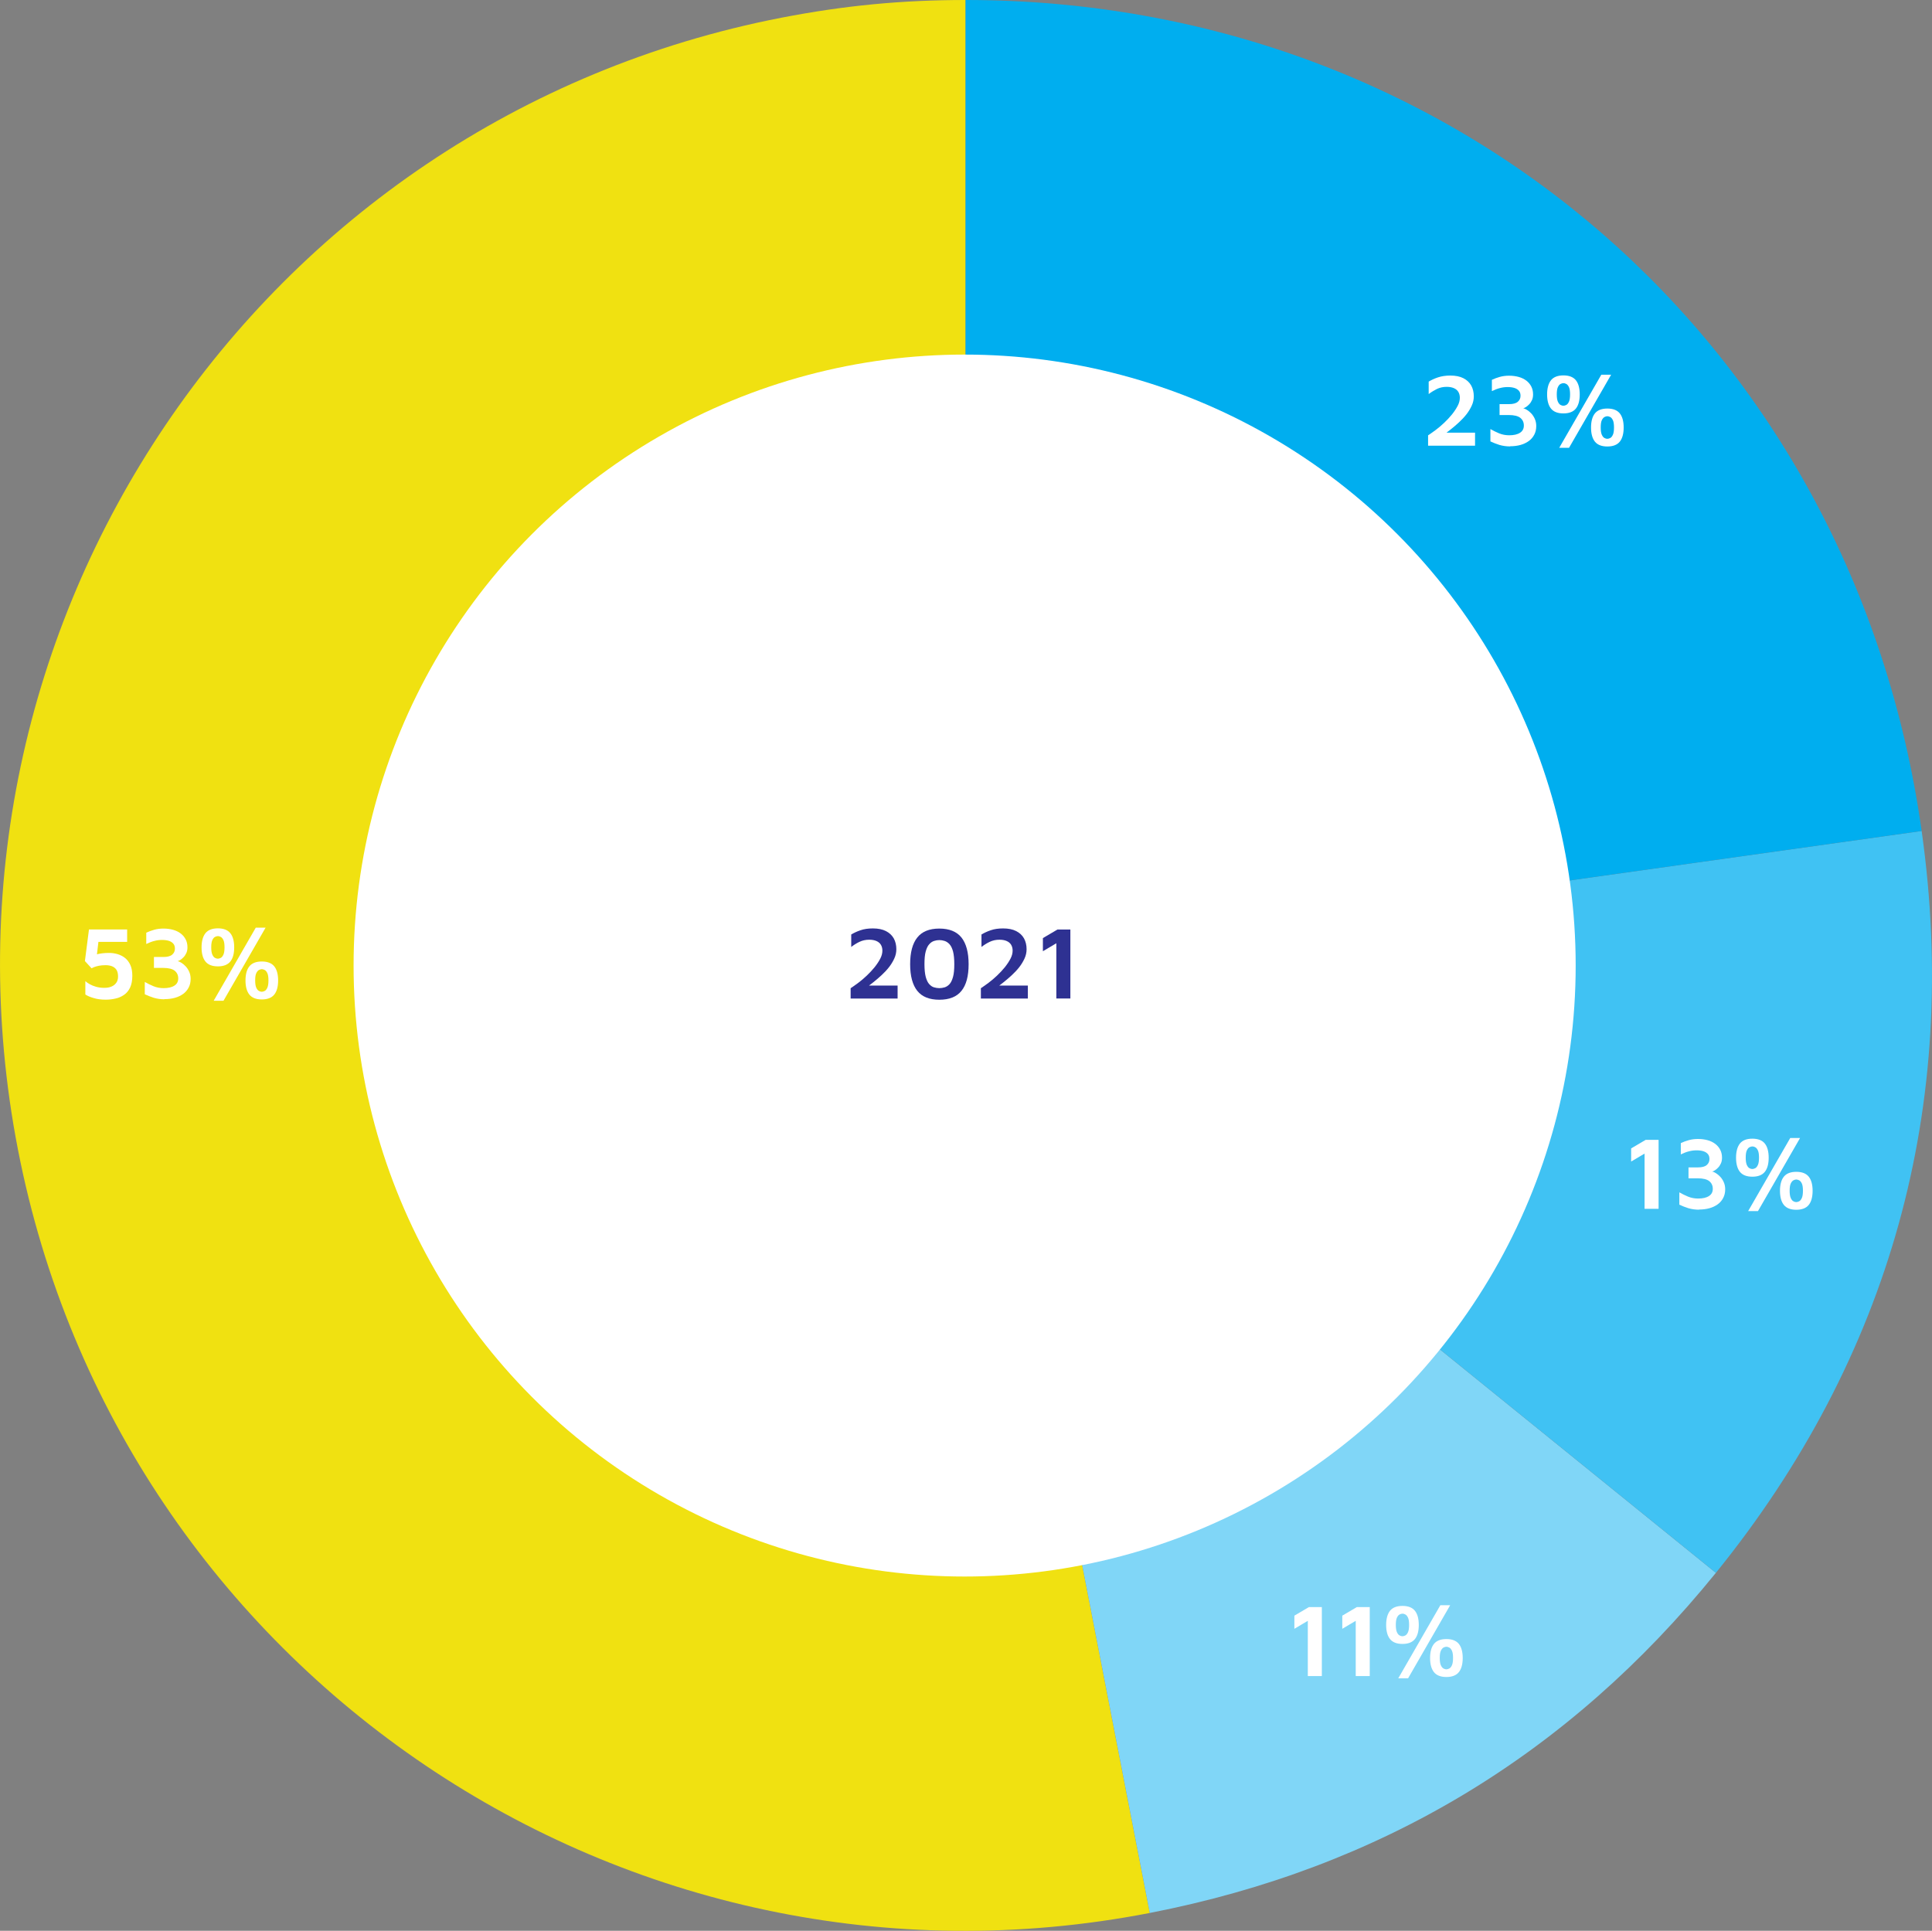
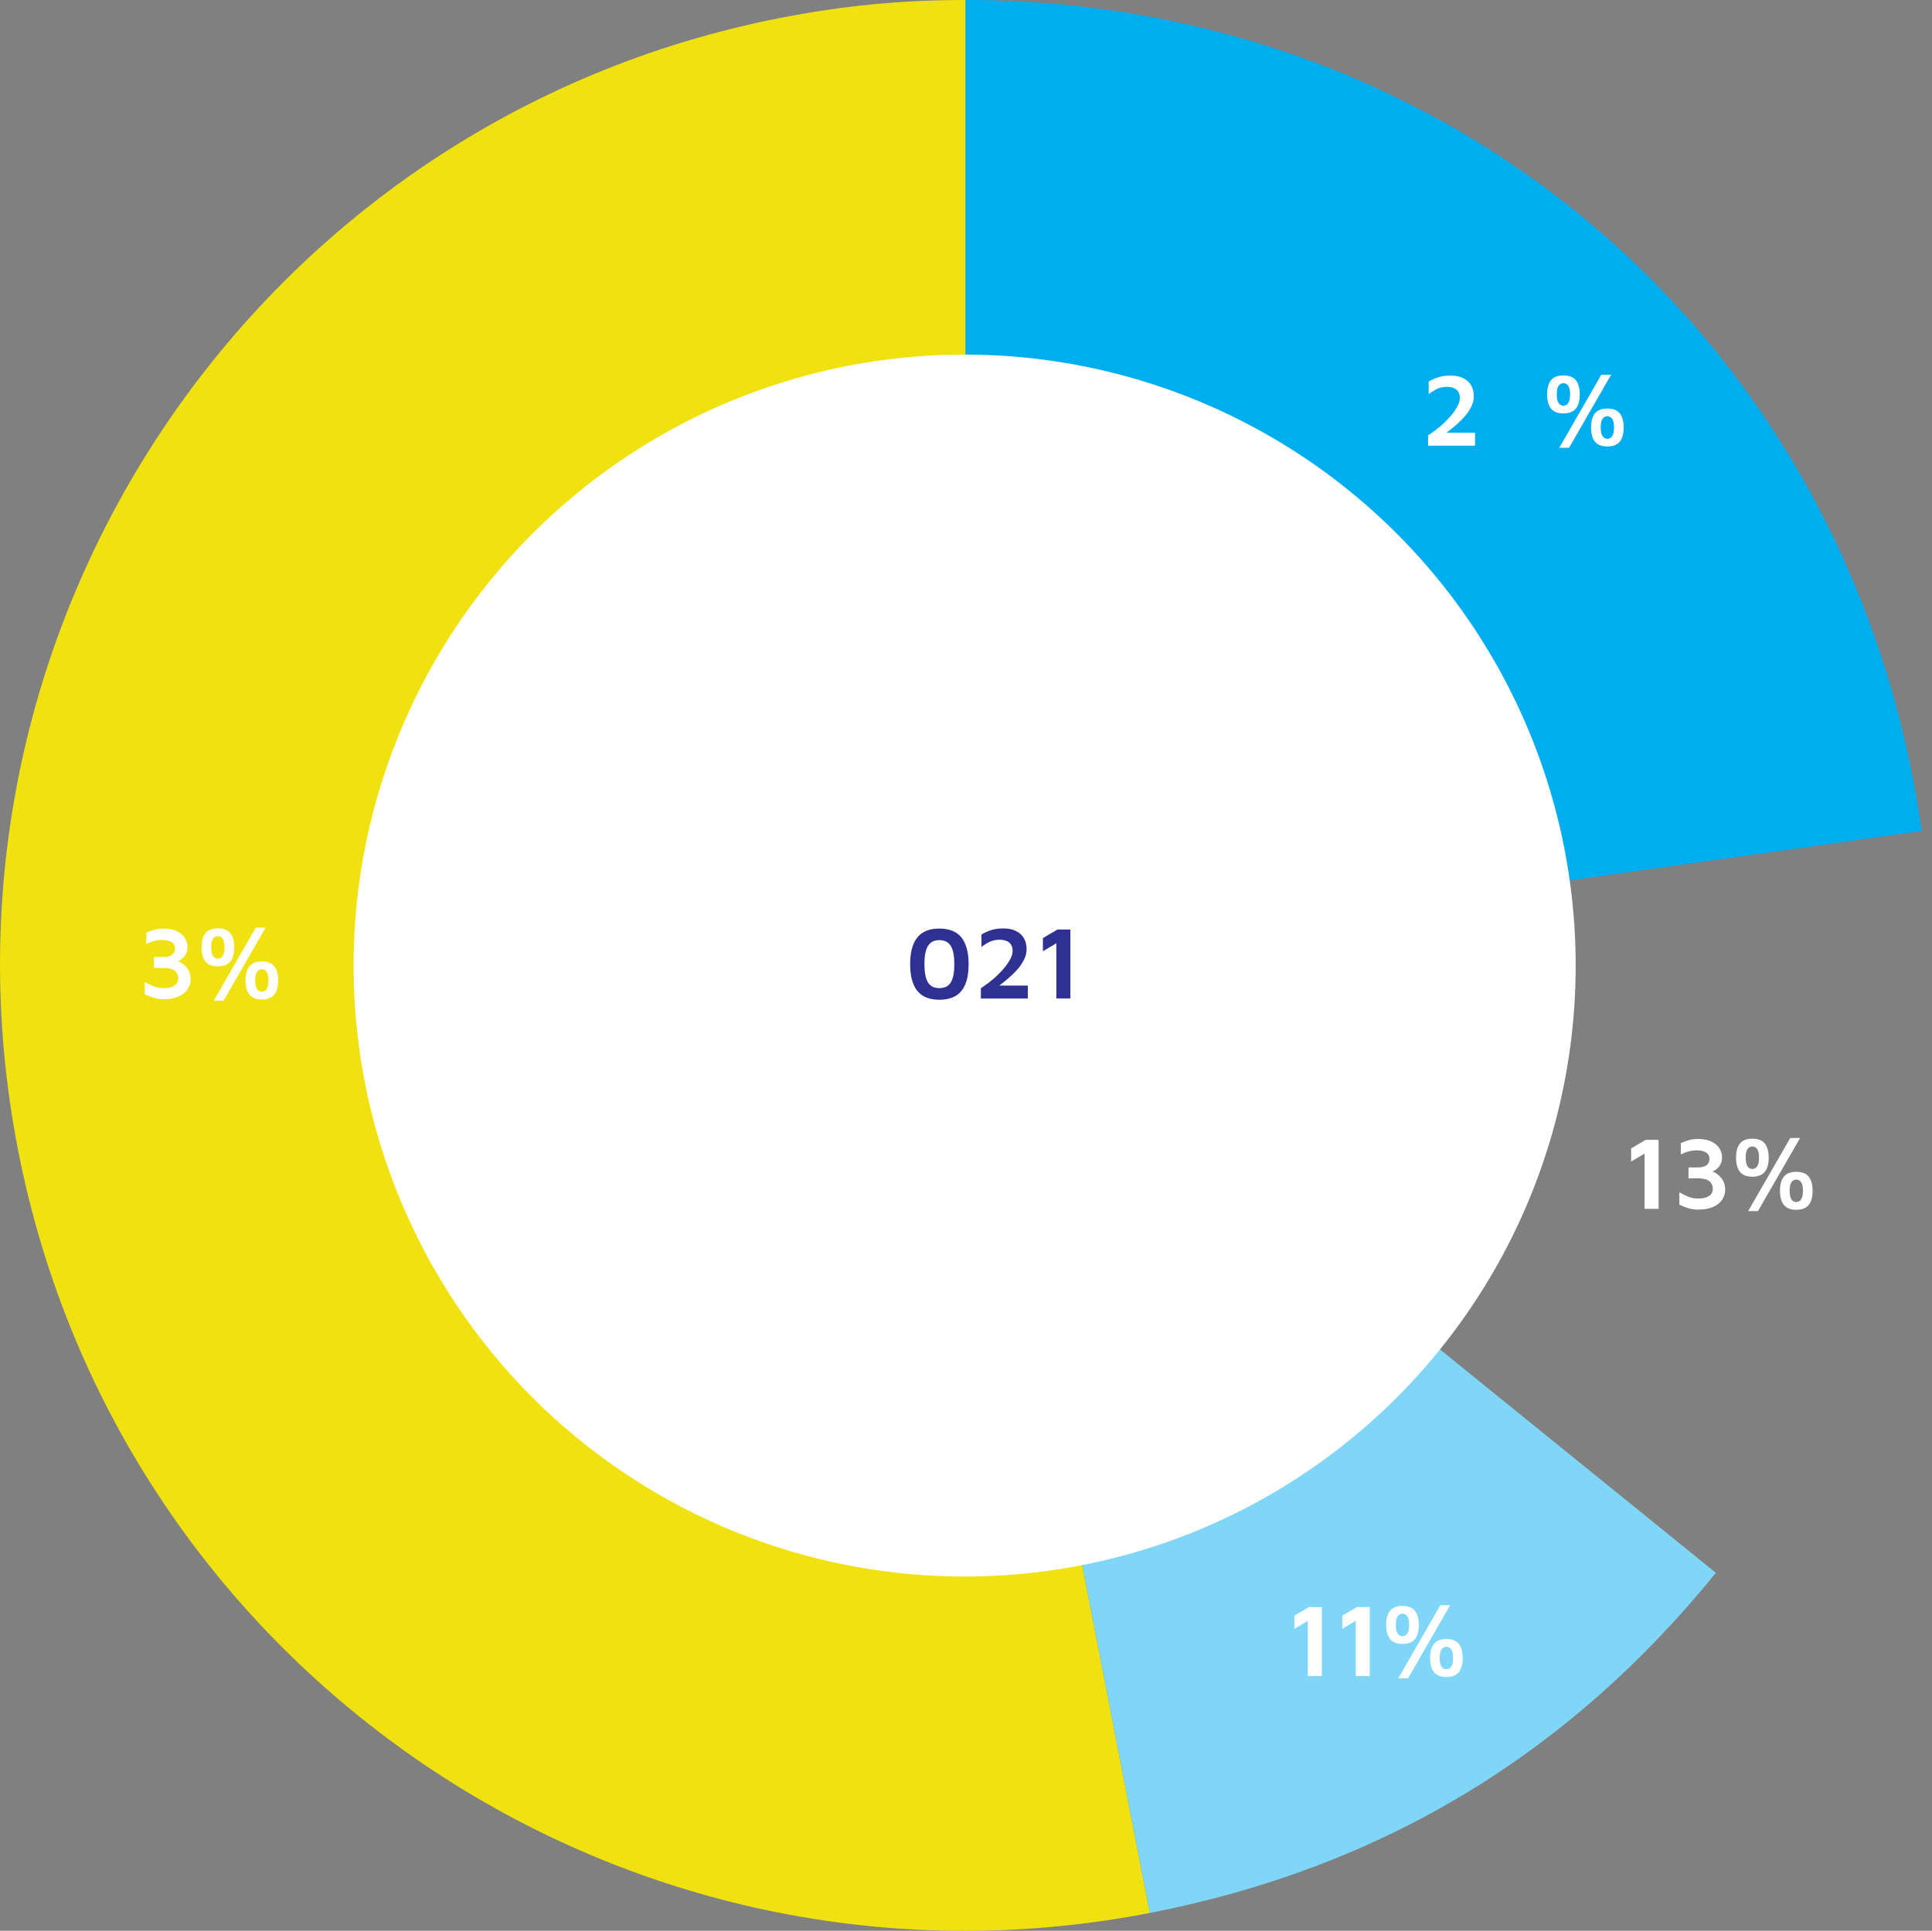
<svg xmlns="http://www.w3.org/2000/svg" id="a" viewBox="0 0 261.67 261.54">
  <rect x="0" y="0" width="261.67" height="261.54" fill="#808080" stroke="none" />
  <defs>
    <style>.b{fill:#00aeef;}.c{fill:#f0e111;}.d{fill:#fff;}.e{fill:#80d6f7;}.f{fill:#40c2f3;}.g{fill:#2e3192;}</style>
  </defs>
  <g>
    <path class="c" d="M130.78,130.76l24.95,128.36C84.84,272.89,16.21,226.6,2.43,155.71-11.35,84.82,34.94,16.18,105.83,2.4c8.51-1.65,16.28-2.4,24.95-2.4V130.76Z" />
    <path class="e" d="M130.78,130.76l101.62,82.29c-20,24.69-45.48,40-76.67,46.07l-24.95-128.36Z" />
-     <path class="f" d="M130.78,130.76l129.49-18.2c5.23,37.19-4.24,71.3-27.87,100.49l-101.62-82.29Z" />
    <path class="b" d="M130.78,130.76V0c66.44,0,120.24,46.77,129.49,112.56l-129.49,18.2Z" />
  </g>
  <circle class="d" cx="130.65" cy="130.79" r="82.76" />
  <g>
-     <path class="g" d="M115.21,135.25v-1.39c.32-.21,.67-.46,1.06-.75,.39-.29,.77-.62,1.15-.98s.72-.73,1.04-1.12c.31-.39,.56-.77,.76-1.15s.29-.75,.29-1.09c0-.31-.07-.57-.2-.79-.13-.22-.33-.39-.6-.51-.27-.12-.59-.18-.99-.18-.49,0-.92,.1-1.32,.29s-.76,.42-1.11,.69v-1.69c.36-.21,.77-.41,1.25-.57,.48-.17,1.04-.25,1.68-.25,.71,0,1.3,.12,1.77,.36,.47,.24,.82,.57,1.06,.99,.23,.42,.35,.91,.35,1.46,0,.44-.09,.86-.28,1.27-.19,.41-.43,.81-.73,1.19-.3,.38-.64,.74-1.01,1.08-.37,.34-.74,.66-1.11,.95-.37,.29-.72,.56-1.04,.79l-.41-.35h4.75v1.76h-6.36Z" />
    <path class="g" d="M127.22,135.42c-1.34,0-2.34-.4-2.98-1.2-.64-.8-.97-2.01-.97-3.61s.32-2.81,.97-3.62c.64-.81,1.64-1.21,2.98-1.21s2.35,.4,3,1.21c.64,.81,.97,2.01,.97,3.62s-.32,2.81-.97,3.61c-.64,.8-1.64,1.2-3,1.2Zm0-1.57c.24,0,.48-.04,.73-.11,.24-.08,.46-.22,.66-.44,.2-.22,.35-.55,.47-.98,.12-.43,.17-1.01,.17-1.72s-.06-1.29-.17-1.72c-.12-.43-.27-.75-.47-.97-.2-.22-.42-.37-.66-.45s-.49-.12-.73-.12-.48,.04-.72,.12c-.24,.08-.46,.23-.65,.45-.2,.22-.35,.54-.47,.97-.12,.43-.17,1-.17,1.72s.06,1.28,.17,1.72c.12,.43,.27,.76,.47,.98,.2,.22,.41,.37,.65,.44,.24,.07,.48,.11,.72,.11Z" />
    <path class="g" d="M132.85,135.25v-1.39c.32-.21,.67-.46,1.06-.75,.39-.29,.77-.62,1.15-.98s.72-.73,1.04-1.12c.31-.39,.56-.77,.76-1.15s.29-.75,.29-1.09c0-.31-.07-.57-.2-.79-.13-.22-.33-.39-.6-.51-.27-.12-.59-.18-.99-.18-.49,0-.92,.1-1.32,.29s-.76,.42-1.11,.69v-1.69c.36-.21,.77-.41,1.25-.57,.48-.17,1.04-.25,1.68-.25,.71,0,1.3,.12,1.77,.36,.47,.24,.82,.57,1.06,.99,.23,.42,.35,.91,.35,1.46,0,.44-.09,.86-.28,1.27-.19,.41-.43,.81-.73,1.19-.3,.38-.64,.74-1.01,1.08-.37,.34-.74,.66-1.11,.95-.37,.29-.72,.56-1.04,.79l-.41-.35h4.75v1.76h-6.36Z" />
    <path class="g" d="M143.07,135.25v-7.48l-1.82,1.08v-1.78l1.97-1.16h1.75v9.34h-1.9Z" />
  </g>
  <g>
    <path class="d" d="M193.42,60.36v-1.39c.32-.21,.67-.46,1.06-.75s.77-.62,1.15-.98,.72-.73,1.04-1.12c.31-.39,.56-.77,.76-1.15s.29-.75,.29-1.09c0-.31-.07-.57-.2-.79-.13-.22-.33-.39-.6-.51-.27-.12-.6-.18-.99-.18-.49,0-.92,.1-1.32,.29-.39,.2-.76,.42-1.11,.69v-1.69c.35-.21,.77-.41,1.25-.57s1.04-.25,1.68-.25c.71,0,1.3,.12,1.77,.36,.47,.24,.82,.57,1.06,.99,.23,.42,.35,.91,.35,1.46,0,.44-.09,.86-.28,1.27-.19,.41-.43,.81-.73,1.19-.3,.38-.64,.74-1.01,1.08s-.74,.66-1.11,.95c-.37,.29-.72,.56-1.04,.79l-.41-.35h4.75v1.76h-6.36Z" />
-     <path class="d" d="M204.53,60.47c-.51,0-.99-.07-1.44-.2-.44-.14-.85-.3-1.23-.48v-1.67c.37,.21,.77,.41,1.18,.58,.42,.17,.87,.26,1.37,.26,.62,0,1.11-.11,1.46-.34,.35-.22,.52-.55,.52-.98s-.16-.78-.48-1.04c-.32-.25-.84-.38-1.55-.38h-1.26v-1.48h1.3c.52,0,.91-.1,1.16-.31s.38-.48,.38-.82c0-.28-.07-.51-.22-.68-.15-.17-.35-.3-.61-.38s-.56-.12-.91-.12-.69,.04-1.02,.13c-.34,.08-.71,.22-1.12,.42v-1.53c.33-.16,.69-.29,1.08-.4,.4-.11,.81-.16,1.25-.16,.48,0,.91,.06,1.31,.17,.4,.11,.74,.28,1.03,.5,.29,.22,.51,.49,.67,.8,.16,.31,.24,.67,.24,1.07,0,.29-.05,.55-.15,.77-.1,.22-.23,.42-.38,.57-.15,.16-.3,.28-.44,.37s-.26,.14-.36,.16c.14,.03,.31,.1,.5,.22,.2,.12,.39,.28,.58,.48,.19,.2,.35,.44,.48,.73,.13,.29,.2,.61,.2,.97,0,.45-.09,.84-.27,1.18s-.42,.63-.74,.86-.69,.41-1.12,.53c-.43,.12-.91,.18-1.43,.18Z" />
    <path class="d" d="M211.75,56c-.77,0-1.33-.22-1.68-.65-.35-.43-.53-1.08-.53-1.92s.18-1.49,.53-1.93c.35-.43,.91-.65,1.68-.65s1.33,.22,1.68,.65c.35,.43,.53,1.08,.53,1.93s-.18,1.49-.53,1.92c-.35,.43-.91,.65-1.68,.65Zm0-1.04c.12,0,.25-.04,.39-.11,.14-.07,.26-.22,.36-.44,.1-.22,.15-.55,.15-.99s-.05-.77-.15-.98c-.1-.21-.22-.36-.36-.43-.14-.08-.27-.11-.39-.11s-.25,.04-.39,.11c-.14,.07-.26,.22-.36,.43-.1,.21-.15,.54-.15,.98s.05,.77,.15,.99c.1,.22,.22,.37,.36,.44,.14,.08,.27,.11,.39,.11Zm-.57,5.7l5.7-9.9h1.33l-5.7,9.9h-1.33Zm6.52-.18c-.77,0-1.33-.22-1.68-.65-.35-.43-.53-1.08-.53-1.92s.18-1.49,.53-1.92c.35-.43,.91-.65,1.68-.65s1.33,.22,1.68,.65c.35,.43,.53,1.08,.53,1.92s-.18,1.49-.53,1.92c-.35,.43-.92,.65-1.68,.65Zm0-1.04c.12,0,.25-.04,.39-.11,.14-.07,.26-.22,.36-.44,.1-.22,.15-.55,.15-.99s-.05-.76-.15-.98c-.1-.21-.22-.36-.36-.43-.14-.07-.27-.11-.39-.11s-.25,.04-.39,.11c-.14,.08-.26,.22-.36,.43-.1,.21-.15,.54-.15,.98s.05,.77,.15,.99c.1,.22,.22,.37,.36,.44,.14,.08,.27,.11,.39,.11Z" />
  </g>
  <g>
    <path class="d" d="M222.74,163.74v-7.48l-1.82,1.08v-1.78l1.97-1.16h1.75v9.34h-1.9Z" />
    <path class="d" d="M230.12,163.86c-.51,0-.99-.07-1.44-.2-.44-.14-.85-.3-1.23-.48v-1.67c.37,.21,.77,.41,1.18,.58,.42,.17,.87,.26,1.37,.26,.62,0,1.11-.11,1.46-.34,.35-.22,.52-.55,.52-.98s-.16-.78-.48-1.04c-.32-.25-.84-.38-1.55-.38h-1.26v-1.48h1.3c.52,0,.91-.1,1.16-.31s.38-.48,.38-.82c0-.28-.07-.51-.22-.68-.15-.17-.35-.3-.61-.38s-.56-.12-.91-.12-.69,.04-1.02,.13c-.34,.08-.71,.22-1.12,.42v-1.53c.33-.16,.69-.29,1.08-.4,.4-.11,.81-.16,1.25-.16,.48,0,.91,.06,1.31,.17,.4,.11,.74,.28,1.03,.5,.29,.22,.51,.49,.67,.8,.16,.31,.24,.67,.24,1.07,0,.29-.05,.55-.15,.77-.1,.22-.23,.42-.38,.57-.15,.16-.3,.28-.44,.37s-.26,.14-.36,.16c.14,.03,.31,.1,.5,.22,.2,.12,.39,.28,.58,.48,.19,.2,.35,.44,.48,.73,.13,.29,.2,.61,.2,.97,0,.45-.09,.84-.27,1.18s-.42,.63-.74,.86-.69,.41-1.12,.53c-.43,.12-.91,.18-1.43,.18Z" />
    <path class="d" d="M237.34,159.39c-.77,0-1.33-.22-1.68-.65-.35-.43-.53-1.08-.53-1.92s.18-1.49,.53-1.93c.35-.43,.91-.65,1.68-.65s1.33,.22,1.68,.65c.35,.43,.53,1.08,.53,1.93s-.18,1.49-.53,1.92c-.35,.43-.91,.65-1.68,.65Zm0-1.04c.12,0,.25-.04,.39-.11,.14-.07,.26-.22,.36-.44,.1-.22,.15-.55,.15-.99s-.05-.77-.15-.98c-.1-.21-.22-.36-.36-.43-.14-.08-.27-.11-.39-.11s-.25,.04-.39,.11c-.14,.07-.26,.22-.36,.43-.1,.21-.15,.54-.15,.98s.05,.77,.15,.99c.1,.22,.22,.37,.36,.44,.14,.08,.27,.11,.39,.11Zm-.57,5.7l5.7-9.9h1.33l-5.7,9.9h-1.33Zm6.52-.18c-.77,0-1.33-.22-1.68-.65-.35-.43-.53-1.08-.53-1.92s.18-1.49,.53-1.92c.35-.43,.91-.65,1.68-.65s1.33,.22,1.68,.65c.35,.43,.53,1.08,.53,1.92s-.18,1.49-.53,1.92c-.35,.43-.92,.65-1.68,.65Zm0-1.04c.12,0,.25-.04,.39-.11,.14-.07,.26-.22,.36-.44,.1-.22,.15-.55,.15-.99s-.05-.76-.15-.98c-.1-.21-.22-.36-.36-.43-.14-.07-.27-.11-.39-.11s-.25,.04-.39,.11c-.14,.08-.26,.22-.36,.43-.1,.21-.15,.54-.15,.98s.05,.77,.15,.99c.1,.22,.22,.37,.36,.44,.14,.08,.27,.11,.39,.11Z" />
  </g>
  <g>
    <path class="d" d="M177.13,227.03v-7.48l-1.82,1.08v-1.78l1.97-1.16h1.75v9.34h-1.9Z" />
    <path class="d" d="M183.62,227.03v-7.48l-1.82,1.08v-1.78l1.97-1.16h1.75v9.34h-1.9Z" />
    <path class="d" d="M189.95,222.68c-.77,0-1.33-.22-1.68-.65-.35-.43-.53-1.08-.53-1.92s.18-1.49,.53-1.93c.35-.43,.91-.65,1.68-.65s1.33,.22,1.68,.65c.35,.43,.53,1.08,.53,1.93s-.18,1.49-.53,1.92c-.35,.43-.91,.65-1.68,.65Zm0-1.04c.12,0,.25-.04,.39-.11,.14-.07,.26-.22,.36-.44,.1-.22,.15-.55,.15-.99s-.05-.77-.15-.98c-.1-.21-.22-.36-.36-.43-.14-.08-.27-.11-.39-.11s-.25,.04-.39,.11c-.14,.07-.26,.22-.36,.43-.1,.21-.15,.54-.15,.98s.05,.77,.15,.99c.1,.22,.22,.37,.36,.44,.14,.08,.27,.11,.39,.11Zm-.57,5.7l5.7-9.9h1.33l-5.7,9.9h-1.33Zm6.52-.18c-.77,0-1.33-.22-1.68-.65-.35-.43-.53-1.08-.53-1.92s.18-1.49,.53-1.92c.35-.43,.91-.65,1.68-.65s1.33,.22,1.68,.65c.35,.43,.53,1.08,.53,1.92s-.18,1.49-.53,1.92c-.35,.43-.92,.65-1.68,.65Zm0-1.04c.12,0,.25-.04,.39-.11,.14-.07,.26-.22,.36-.44,.1-.22,.15-.55,.15-.99s-.05-.76-.15-.98c-.1-.21-.22-.36-.36-.43-.14-.07-.27-.11-.39-.11s-.25,.04-.39,.11c-.14,.08-.26,.22-.36,.43-.1,.21-.15,.54-.15,.98s.05,.77,.15,.99c.1,.22,.22,.37,.36,.44,.14,.08,.27,.11,.39,.11Z" />
  </g>
  <g>
-     <path class="d" d="M14.32,135.41c-.62,0-1.16-.07-1.64-.22-.48-.14-.85-.3-1.12-.48v-1.81c.15,.14,.35,.28,.6,.42,.25,.14,.54,.26,.87,.35,.33,.09,.69,.14,1.07,.14,.35,0,.64-.04,.88-.13,.24-.08,.43-.2,.58-.34,.15-.14,.26-.3,.33-.48,.07-.18,.1-.37,.1-.57,0-.42-.08-.74-.24-.96-.16-.22-.37-.37-.62-.46s-.53-.13-.83-.13c-.35,0-.65,.03-.92,.08-.27,.06-.49,.12-.66,.19-.17,.07-.28,.12-.32,.15l-.9-.98,.55-4.28h5.17v1.68h-3.89l-.32,2.7-1.36-.29c.37-.31,.82-.54,1.35-.69s1.11-.22,1.76-.22c.39,0,.78,.05,1.15,.16s.72,.28,1.02,.52c.3,.24,.54,.55,.72,.95,.18,.39,.27,.88,.27,1.46,0,.64-.1,1.18-.3,1.6s-.47,.75-.82,.99c-.35,.24-.73,.41-1.16,.5-.43,.1-.86,.15-1.3,.15Z" />
    <path class="d" d="M22.28,135.36c-.51,0-.99-.07-1.44-.2-.44-.14-.85-.3-1.23-.48v-1.67c.37,.21,.77,.41,1.18,.58,.42,.17,.87,.26,1.37,.26,.62,0,1.11-.11,1.46-.34,.35-.22,.52-.55,.52-.98s-.16-.78-.48-1.04c-.32-.25-.84-.38-1.55-.38h-1.26v-1.48h1.3c.52,0,.91-.1,1.16-.31s.38-.48,.38-.82c0-.28-.07-.51-.22-.68-.15-.17-.35-.3-.61-.38s-.56-.12-.91-.12-.69,.04-1.02,.13c-.34,.08-.71,.22-1.12,.42v-1.53c.33-.16,.69-.29,1.08-.4,.4-.11,.81-.16,1.25-.16,.48,0,.91,.06,1.31,.17,.4,.11,.74,.28,1.03,.5,.29,.22,.51,.49,.67,.8,.16,.31,.24,.67,.24,1.07,0,.29-.05,.55-.15,.77-.1,.22-.23,.42-.38,.57-.15,.16-.3,.28-.44,.37s-.26,.14-.36,.16c.14,.03,.31,.1,.5,.22,.2,.12,.39,.28,.58,.48,.19,.2,.35,.44,.48,.73,.13,.29,.2,.61,.2,.97,0,.45-.09,.84-.27,1.18s-.42,.63-.74,.86-.69,.41-1.12,.53c-.43,.12-.91,.18-1.43,.18Z" />
    <path class="d" d="M29.51,130.9c-.77,0-1.33-.22-1.68-.65-.35-.43-.53-1.08-.53-1.92s.18-1.49,.53-1.93c.35-.43,.91-.65,1.68-.65s1.33,.22,1.68,.65c.35,.43,.53,1.08,.53,1.93s-.18,1.49-.53,1.92c-.35,.43-.91,.65-1.68,.65Zm0-1.04c.12,0,.25-.04,.39-.11,.14-.07,.26-.22,.36-.44,.1-.22,.15-.55,.15-.99s-.05-.77-.15-.98c-.1-.21-.22-.36-.36-.43-.14-.08-.27-.11-.39-.11s-.25,.04-.39,.11c-.14,.07-.26,.22-.36,.43-.1,.21-.15,.54-.15,.98s.05,.77,.15,.99c.1,.22,.22,.37,.36,.44,.14,.08,.27,.11,.39,.11Zm-.57,5.7l5.7-9.9h1.33l-5.7,9.9h-1.33Zm6.52-.18c-.77,0-1.33-.22-1.68-.65-.35-.43-.53-1.08-.53-1.92s.18-1.49,.53-1.92c.35-.43,.91-.65,1.68-.65s1.33,.22,1.68,.65c.35,.43,.53,1.08,.53,1.92s-.18,1.49-.53,1.92c-.35,.43-.92,.65-1.68,.65Zm0-1.04c.12,0,.25-.04,.39-.11,.14-.07,.26-.22,.36-.44,.1-.22,.15-.55,.15-.99s-.05-.76-.15-.98c-.1-.21-.22-.36-.36-.43-.14-.07-.27-.11-.39-.11s-.25,.04-.39,.11c-.14,.08-.26,.22-.36,.43-.1,.21-.15,.54-.15,.98s.05,.77,.15,.99c.1,.22,.22,.37,.36,.44,.14,.08,.27,.11,.39,.11Z" />
  </g>
</svg>